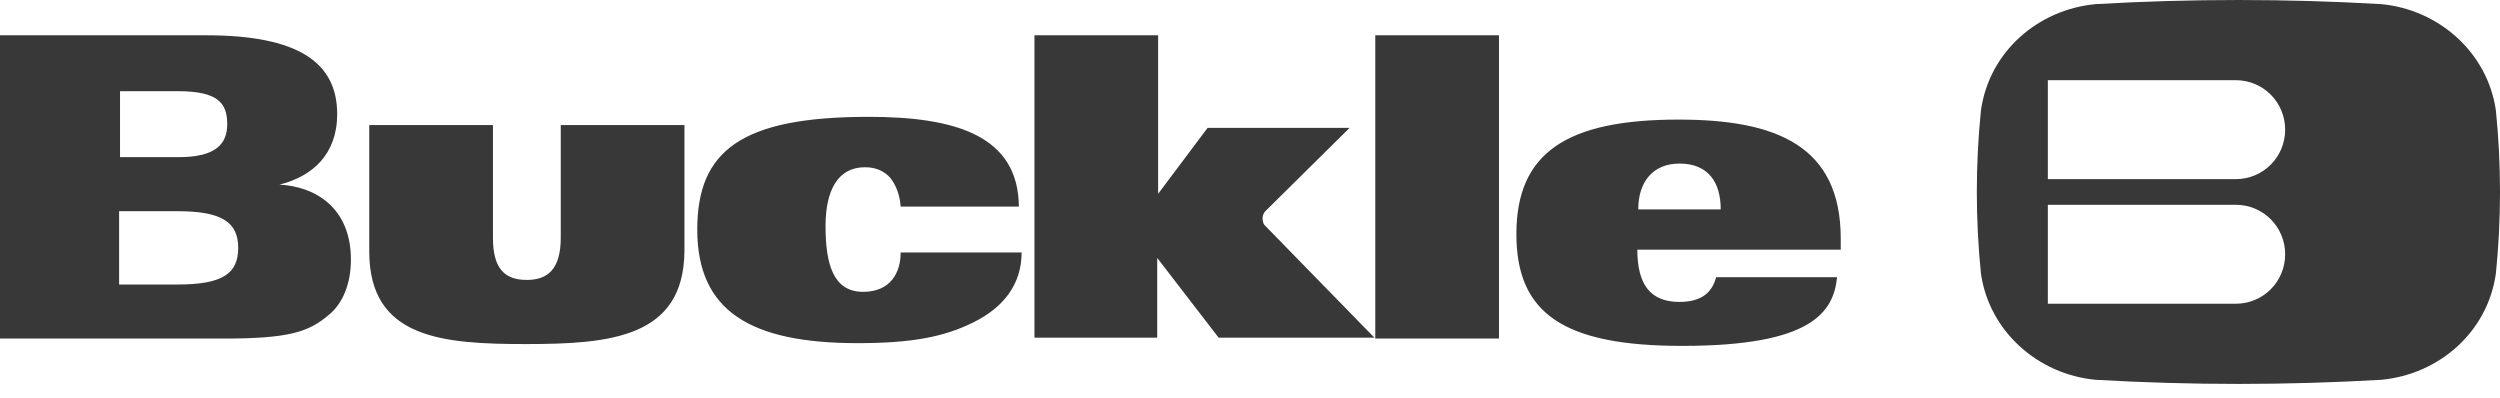
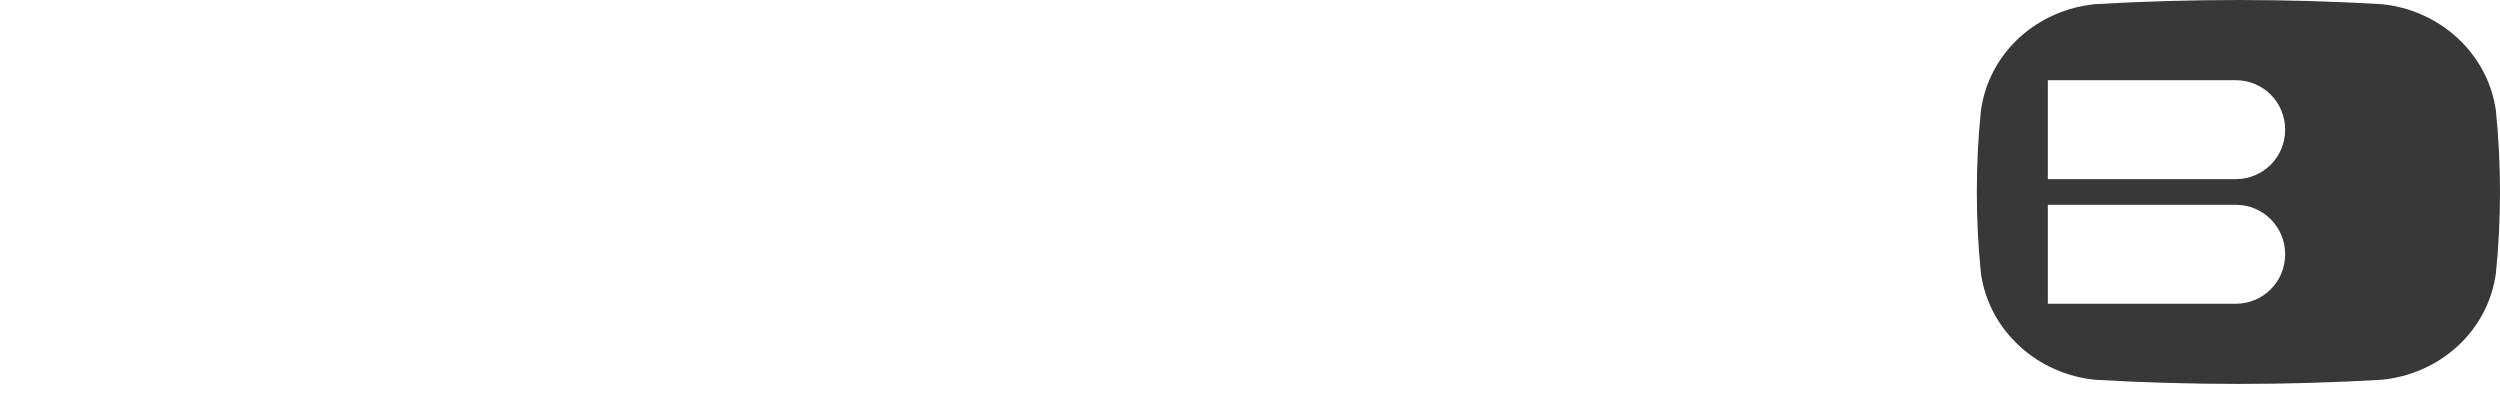
<svg xmlns="http://www.w3.org/2000/svg" width="157" height="25" viewBox="0 0 157 25" fill="none">
  <g clip-path="url(#clip0_140_3575)">
-     <path d="M7.48 5.726H11.163C13.695 5.726 14.27 6.474 14.27 7.797C14.27 9.063 13.522 9.869 11.22 9.869H7.538V5.726M0 21.262H14.04C18.125 21.262 19.391 20.859 20.657 19.766C21.52 19.075 22.038 17.809 22.038 16.314C22.038 13.034 19.794 11.71 17.55 11.595C19.621 11.077 21.175 9.696 21.175 7.164C21.175 3.942 18.758 2.216 12.947 2.216H0V21.262ZM7.48 13.264H11.163C13.925 13.264 14.96 13.954 14.96 15.565C14.96 17.177 13.982 17.867 11.163 17.867H7.48V13.264ZM63.985 13.034C63.985 8.488 59.957 7.337 54.548 7.337C46.55 7.337 43.788 9.466 43.788 14.415C43.788 19.536 47.126 21.55 53.858 21.55C57.31 21.55 59.324 21.147 61.166 20.226C63.007 19.306 64.158 17.867 64.158 15.853H56.562C56.562 17.119 55.929 18.327 54.203 18.327C52.304 18.327 51.844 16.544 51.844 14.184C51.844 11.998 52.592 10.502 54.318 10.502C55.066 10.502 55.584 10.79 55.929 11.192C56.275 11.653 56.505 12.228 56.562 12.976H63.985V13.034ZM94.136 21.262V2.216H86.368V21.262H94.136ZM115.599 15.681V14.99C115.599 9.121 111.514 7.51 105.414 7.51C98.394 7.51 95.229 9.581 95.229 14.702C95.229 19.708 98.222 21.722 105.644 21.722C113.815 21.722 115.139 19.593 115.369 17.407H107.774C107.543 18.27 106.968 18.96 105.472 18.96C103.688 18.96 102.825 17.925 102.825 15.681H115.599ZM102.882 13.149C102.882 11.422 103.803 10.272 105.472 10.272C107.256 10.272 108.061 11.422 108.061 13.149H102.882ZM33.028 21.607C27.792 21.607 23.189 21.262 23.189 15.796V7.855H30.957V14.932C30.957 16.889 31.705 17.579 33.086 17.579C34.409 17.579 35.215 16.889 35.215 14.932V7.855H42.983V15.796C42.925 21.204 38.322 21.607 33.028 21.607ZM79.463 13.264C79.348 13.379 79.291 13.552 79.291 13.724C79.291 13.897 79.348 14.069 79.406 14.127L86.311 21.204H76.529L72.674 16.198V21.204H64.963V2.216H72.731V12.171L75.838 8.028H84.757L79.463 13.264Z" fill="#383838" />
-     <path d="M140.4 11.25H128.604V5.035H140.4C142.126 5.035 143.507 6.416 143.507 8.143C143.507 9.869 142.126 11.25 140.4 11.25ZM140.4 19.075H128.604V12.861H140.4C142.126 12.861 143.507 14.242 143.507 15.968C143.507 17.695 142.126 19.075 140.4 19.075ZM156.741 6.934C156.223 3.309 153.174 0.605 149.549 0.26C143.564 -0.086 137.58 -0.086 131.596 0.26C127.971 0.605 124.921 3.252 124.403 6.934C124.058 10.329 124.058 13.782 124.403 17.177C124.921 20.802 127.971 23.506 131.596 23.851C137.58 24.197 143.564 24.197 149.549 23.851C153.174 23.506 156.223 20.859 156.741 17.177C157.087 13.782 157.087 10.329 156.741 6.934Z" fill="#383838" />
+     <path d="M140.4 11.25H128.604V5.035H140.4C142.126 5.035 143.507 6.416 143.507 8.143C143.507 9.869 142.126 11.25 140.4 11.25ZM140.4 19.075H128.604V12.861H140.4C142.126 12.861 143.507 14.242 143.507 15.968C143.507 17.695 142.126 19.075 140.4 19.075ZM156.741 6.934C156.223 3.309 153.174 0.605 149.549 0.26C143.564 -0.086 137.58 -0.086 131.596 0.26C127.971 0.605 124.921 3.252 124.403 6.934C124.058 10.329 124.058 13.782 124.403 17.177C124.921 20.802 127.971 23.506 131.596 23.851C137.58 24.197 143.564 24.197 149.549 23.851C153.174 23.506 156.223 20.859 156.741 17.177C157.087 13.782 157.087 10.329 156.741 6.934" fill="#383838" />
  </g>
  <defs>
    <clipPath id="clip0_140_3575">
      <rect width="157" height="24.11" fill="white" />
    </clipPath>
  </defs>
</svg>